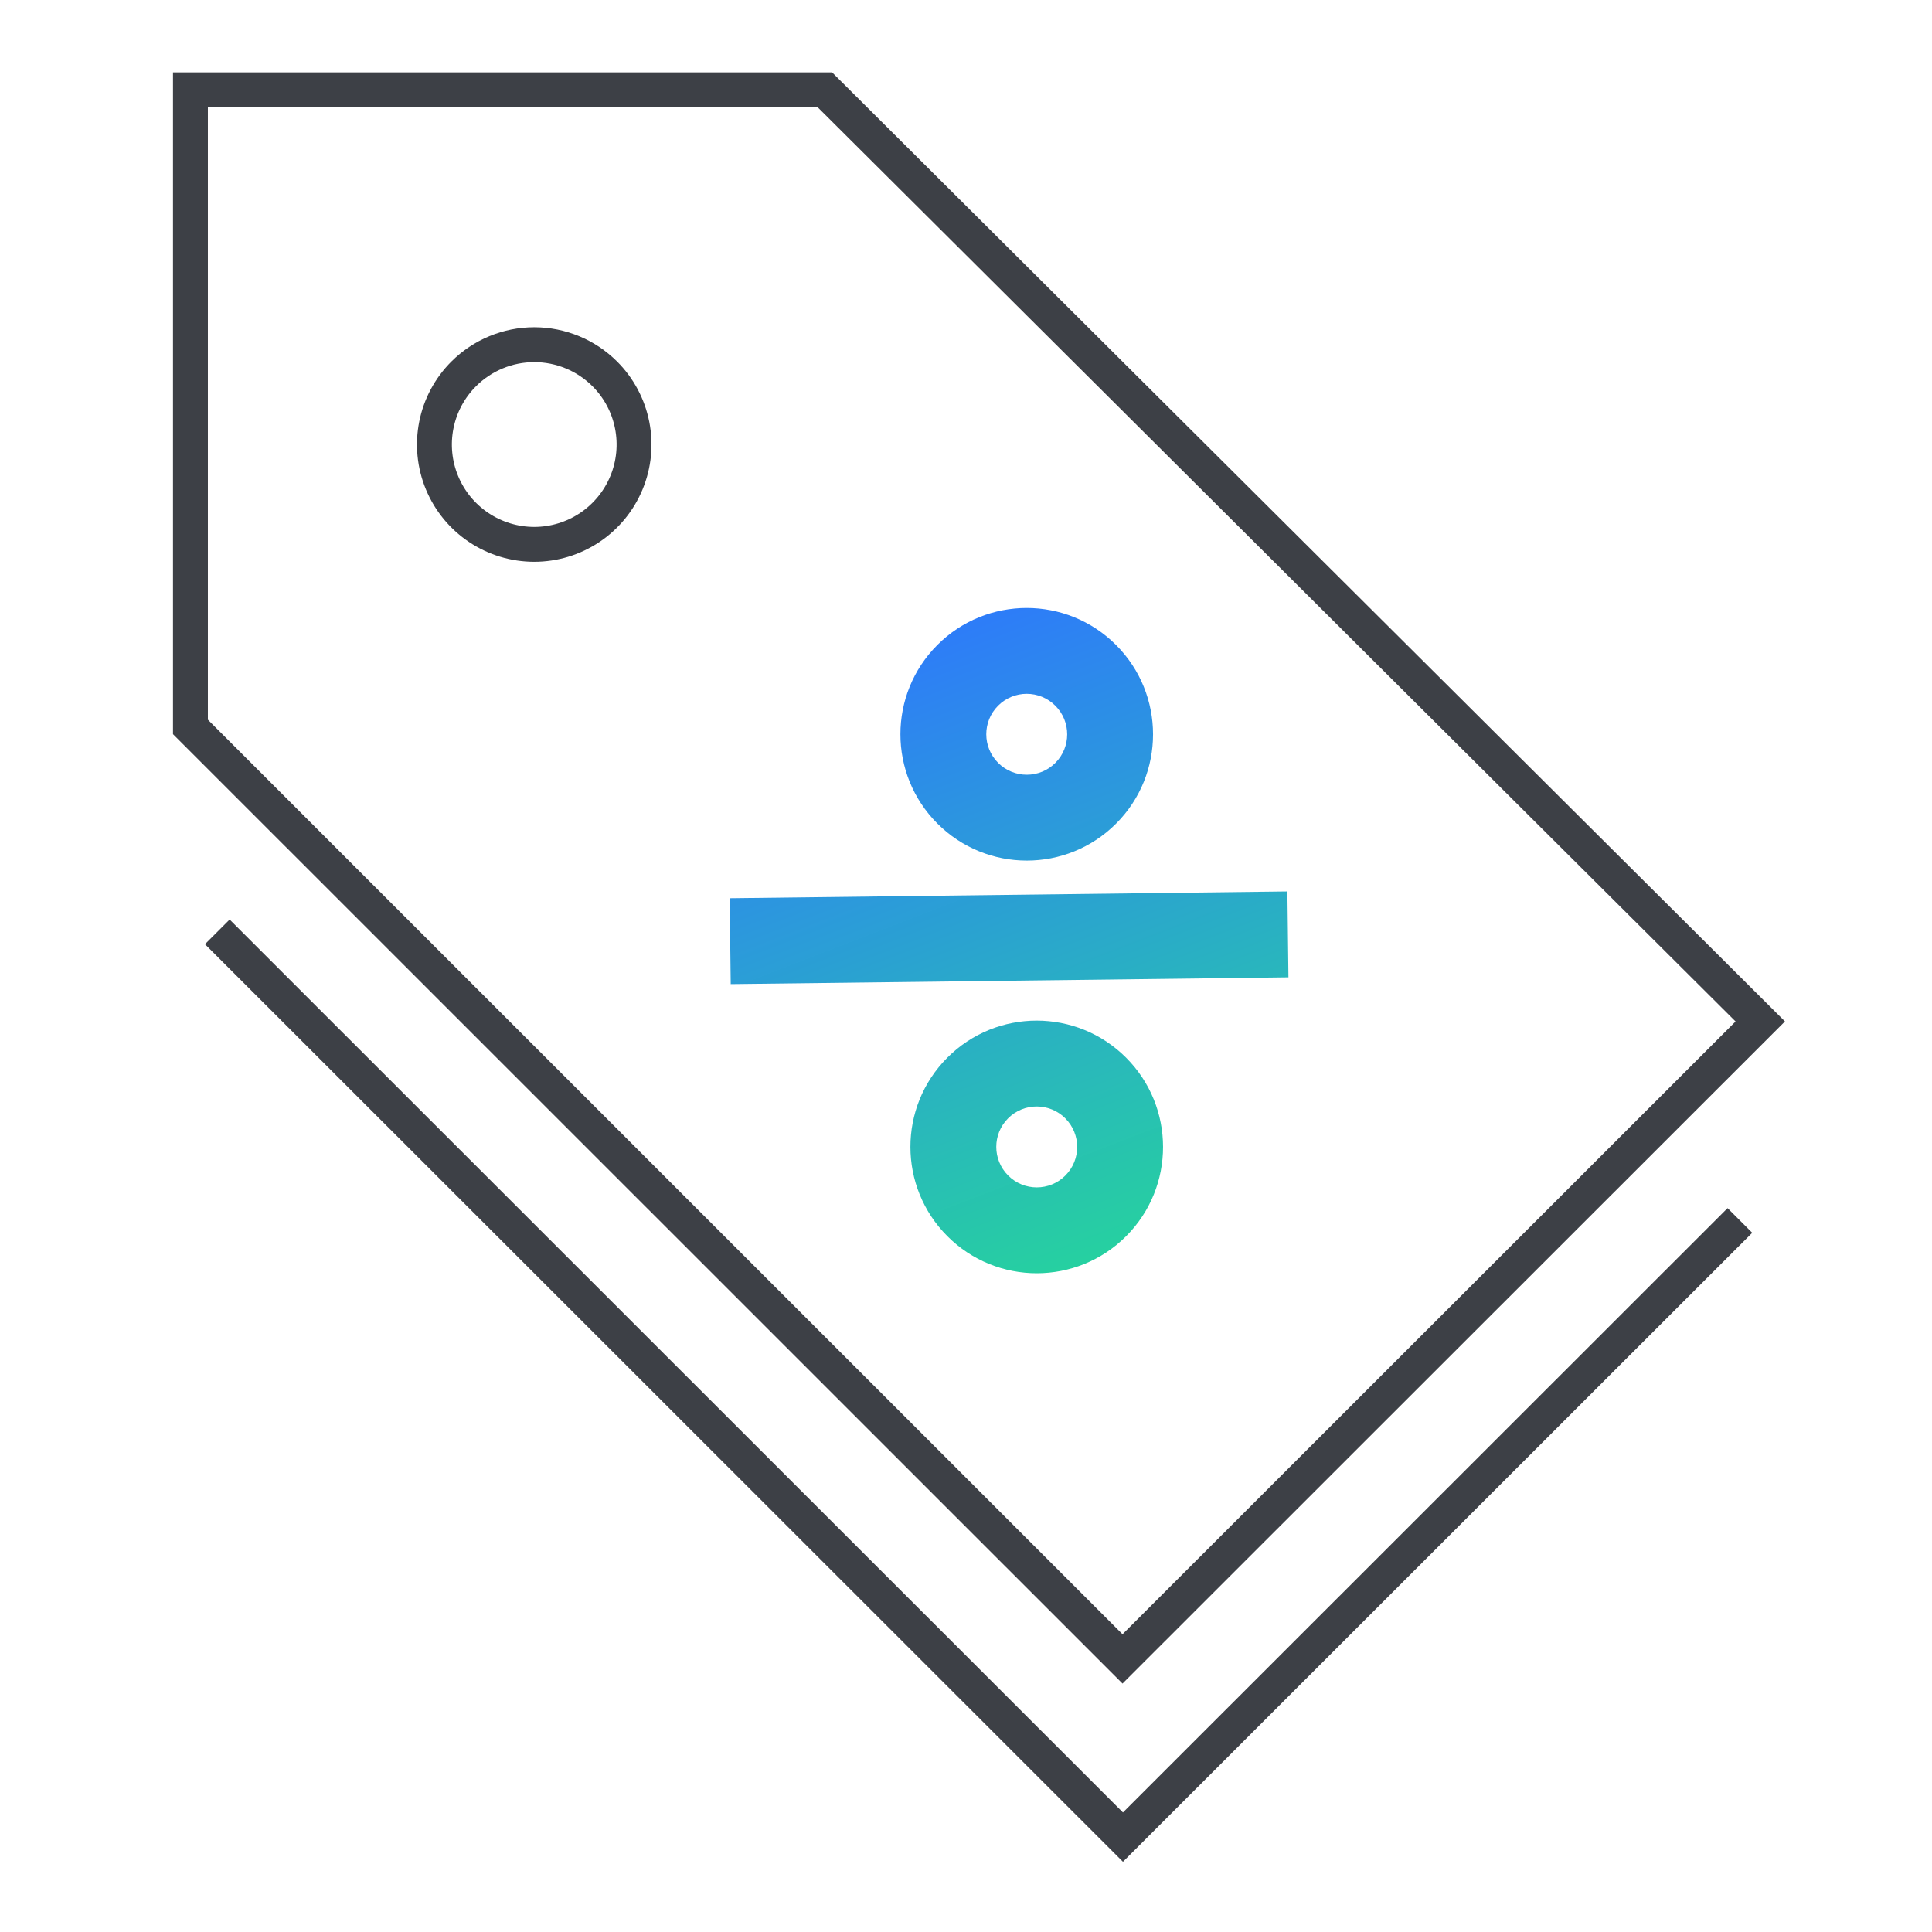
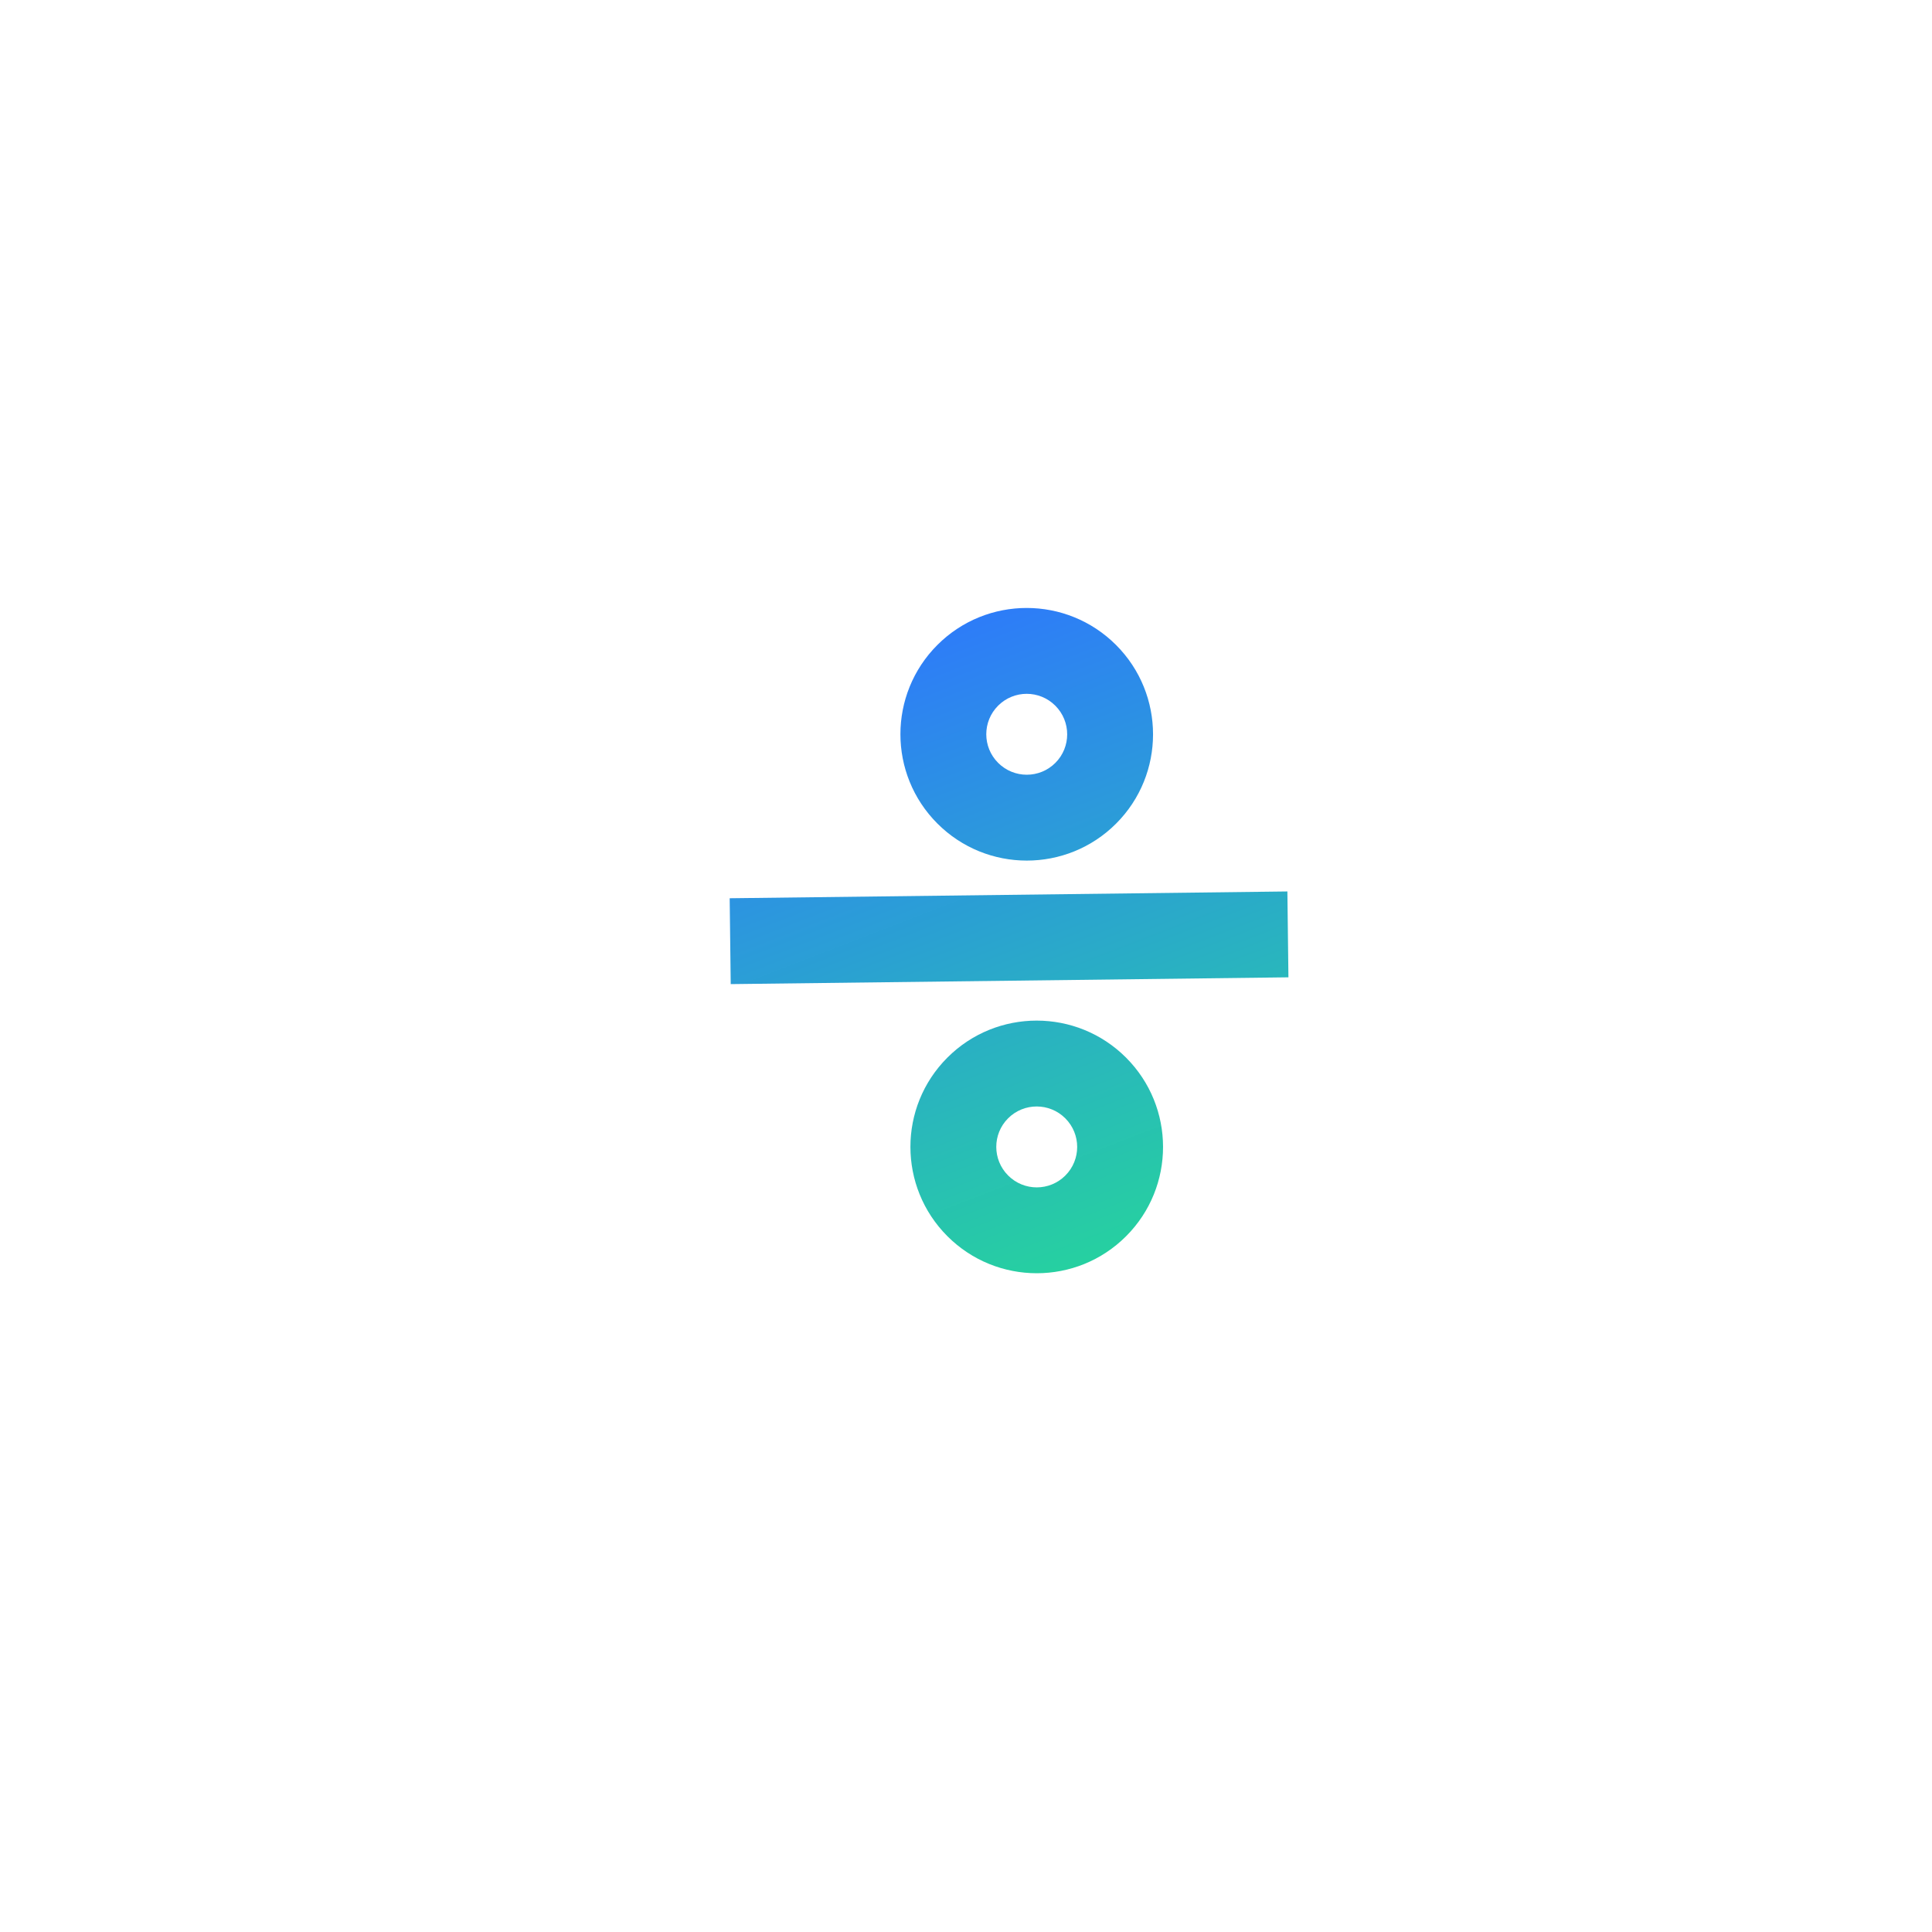
<svg xmlns="http://www.w3.org/2000/svg" width="72" height="72" viewBox="0 0 72 72" fill="none">
-   <path d="M8.098 34.728L41.849 68.464L64.841 45.483M41.833 61.822L7.097 27.091V3.347H30.741L65.6 38.066L41.833 61.822ZM22.541 13.936C23.061 14.456 23.415 15.119 23.558 15.841C23.701 16.562 23.628 17.31 23.346 17.99C23.064 18.67 22.588 19.25 21.976 19.659C21.364 20.068 20.645 20.286 19.91 20.286C19.174 20.286 18.455 20.068 17.843 19.659C17.231 19.25 16.755 18.67 16.473 17.99C16.191 17.31 16.118 16.562 16.261 15.841C16.404 15.119 16.759 14.456 17.279 13.936C17.977 13.238 18.923 12.846 19.91 12.846C20.896 12.846 21.843 13.238 22.541 13.936Z" stroke="#3D4046" stroke-width="1.3" stroke-miterlimit="10" />
  <path fill-rule="evenodd" clip-rule="evenodd" d="M39.329 26.299C38.739 25.709 37.785 25.71 37.197 26.298C36.609 26.886 36.608 27.84 37.198 28.43C37.787 29.019 38.742 29.019 39.33 28.431C39.918 27.843 39.918 26.889 39.329 26.299ZM34.934 24.035C36.773 22.197 39.753 22.198 41.591 24.036C43.429 25.874 43.431 28.855 41.593 30.694C39.754 32.532 36.773 32.531 34.935 30.692C33.097 28.854 33.096 25.874 34.934 24.035ZM48.016 36.422L27.232 36.675L27.193 33.475L47.977 33.222L48.016 36.422ZM39.701 41.677C39.112 41.088 38.157 41.088 37.569 41.676C36.981 42.264 36.981 43.218 37.571 43.808C38.16 44.398 39.114 44.397 39.702 43.809C40.29 43.221 40.291 42.267 39.701 41.677ZM35.307 39.413C37.145 37.575 40.126 37.576 41.964 39.414C43.802 41.253 43.804 44.233 41.965 46.072C40.127 47.91 37.146 47.909 35.308 46.071C33.47 44.233 33.468 41.252 35.307 39.413Z" fill="url(#paint0_linear_8997_27210)" />
  <defs>
    <linearGradient id="paint0_linear_8997_27210" x1="38.262" y1="20.707" x2="47.956" y2="45.8" gradientUnits="userSpaceOnUse">
      <stop stop-color="#2C76FE" stop-opacity="0.99" />
      <stop offset="1" stop-color="#26D69B" />
    </linearGradient>
  </defs>
</svg>